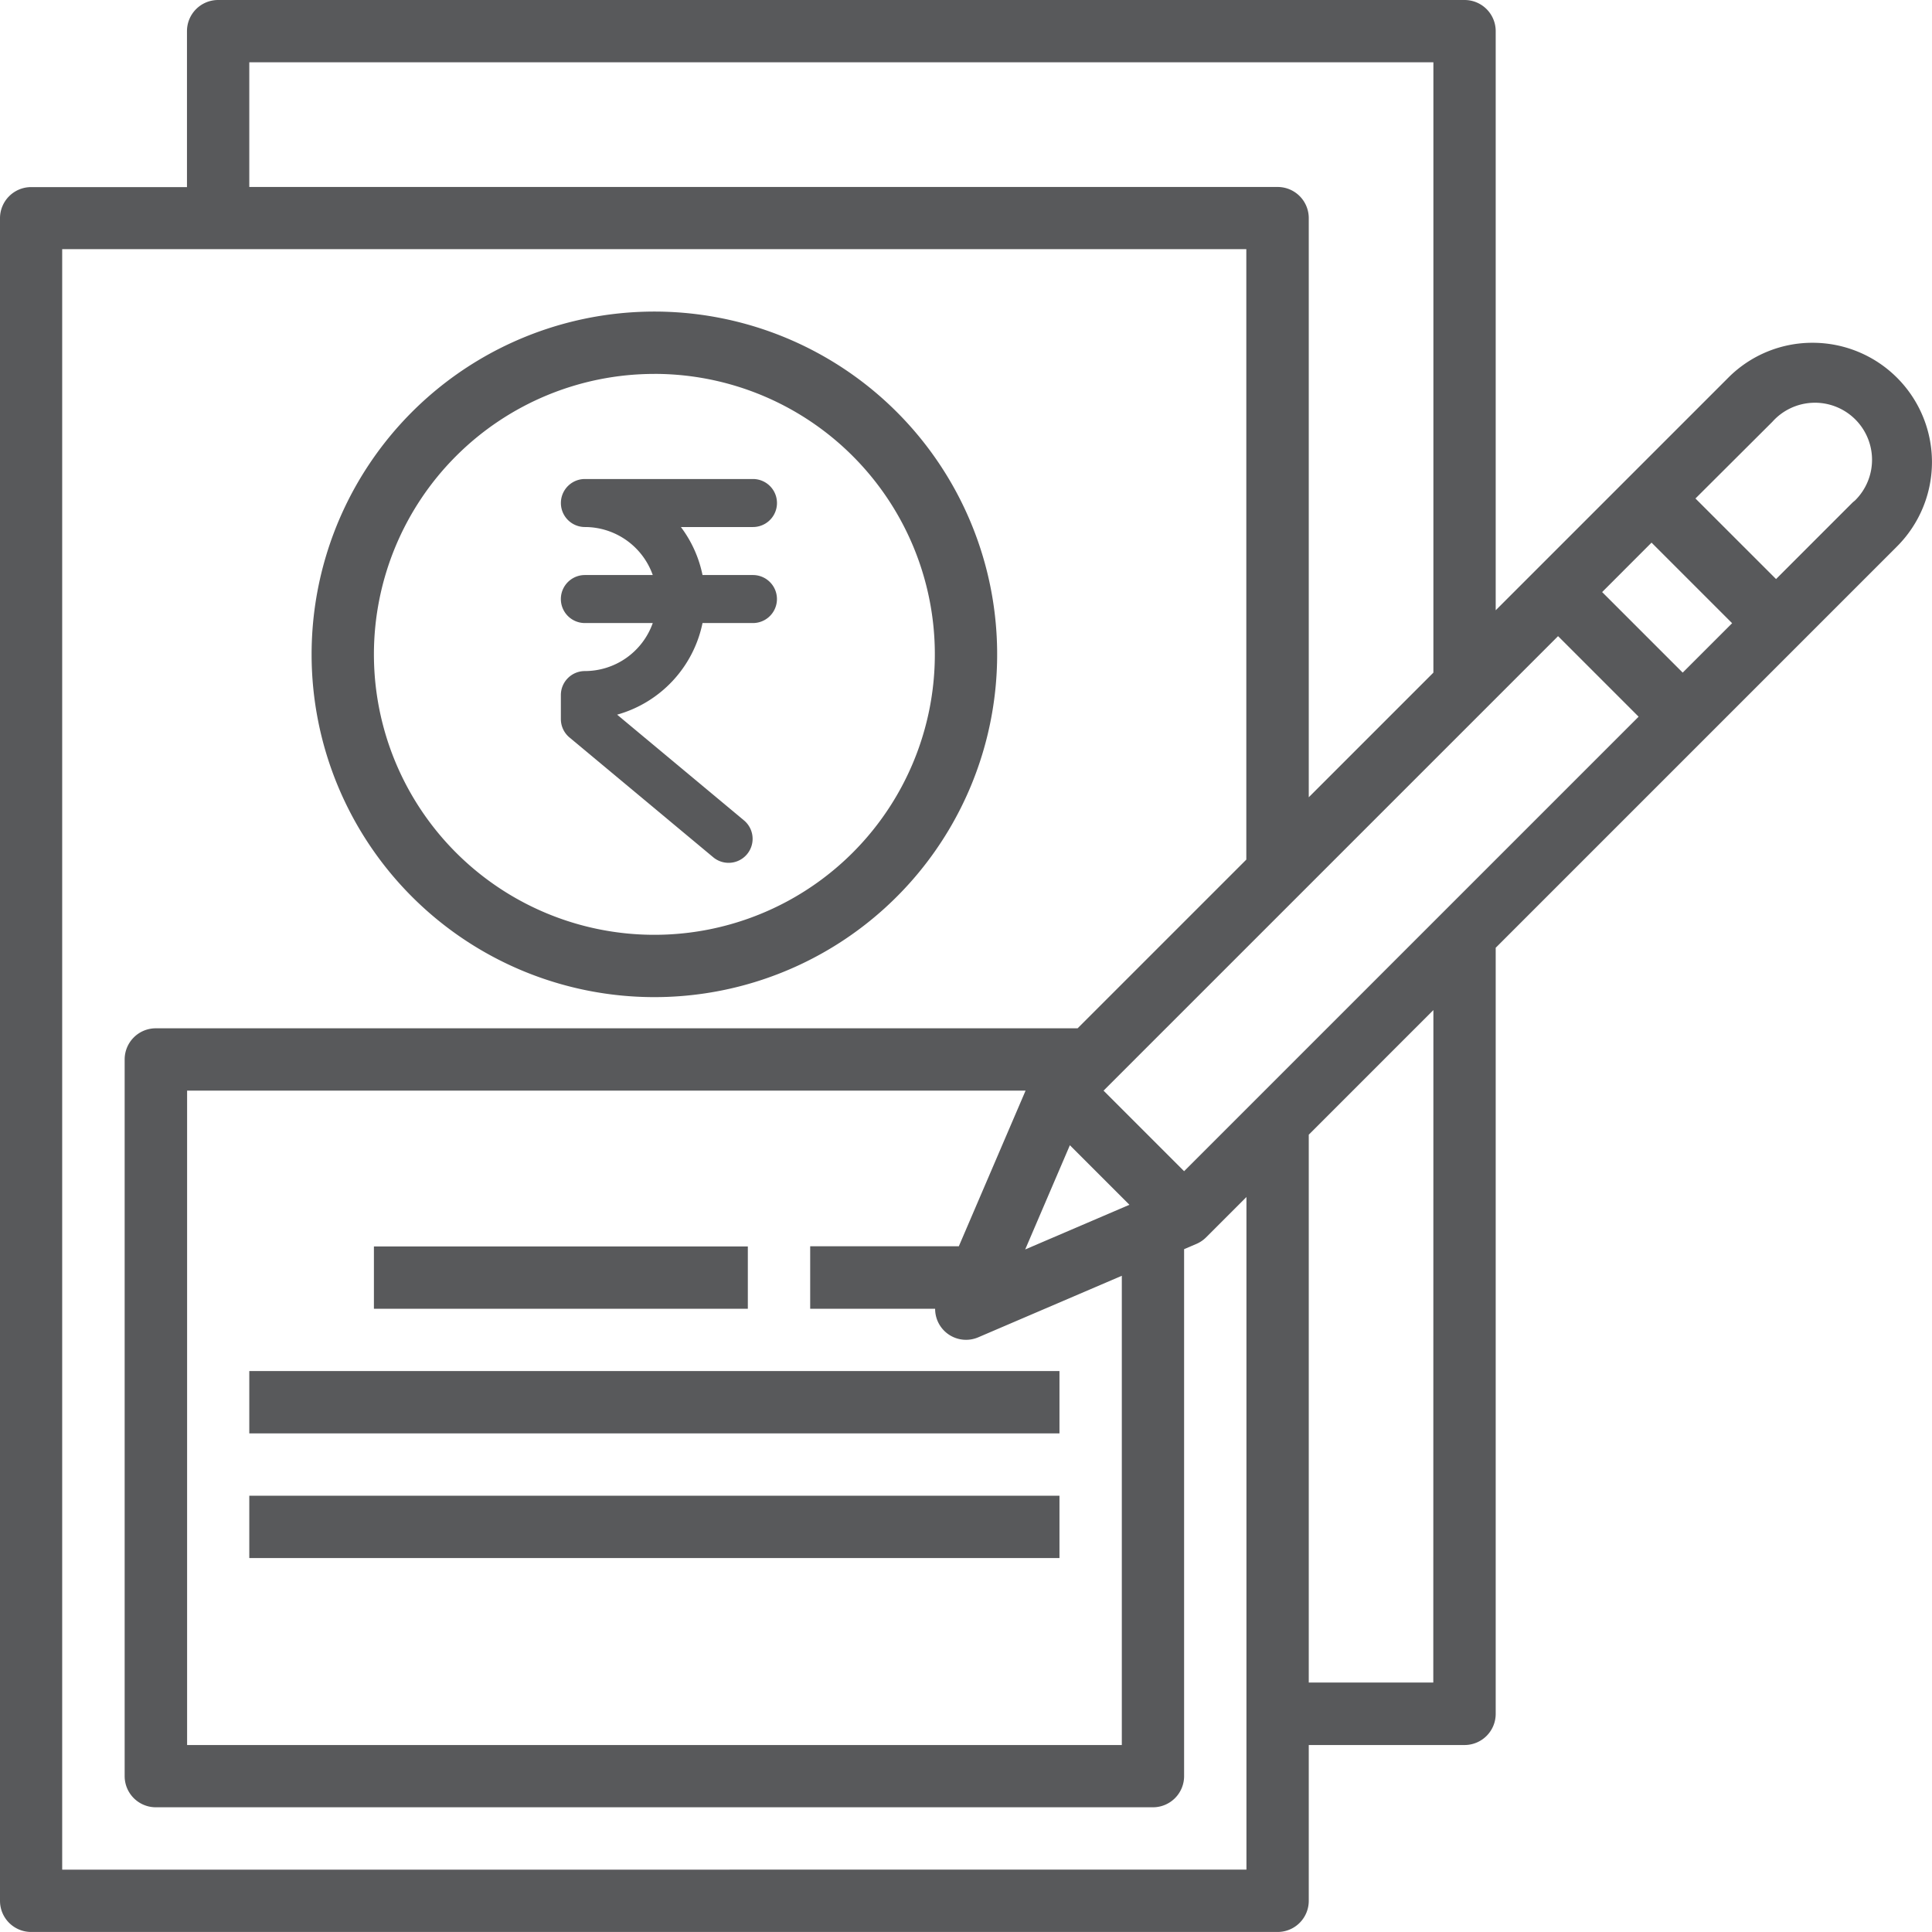
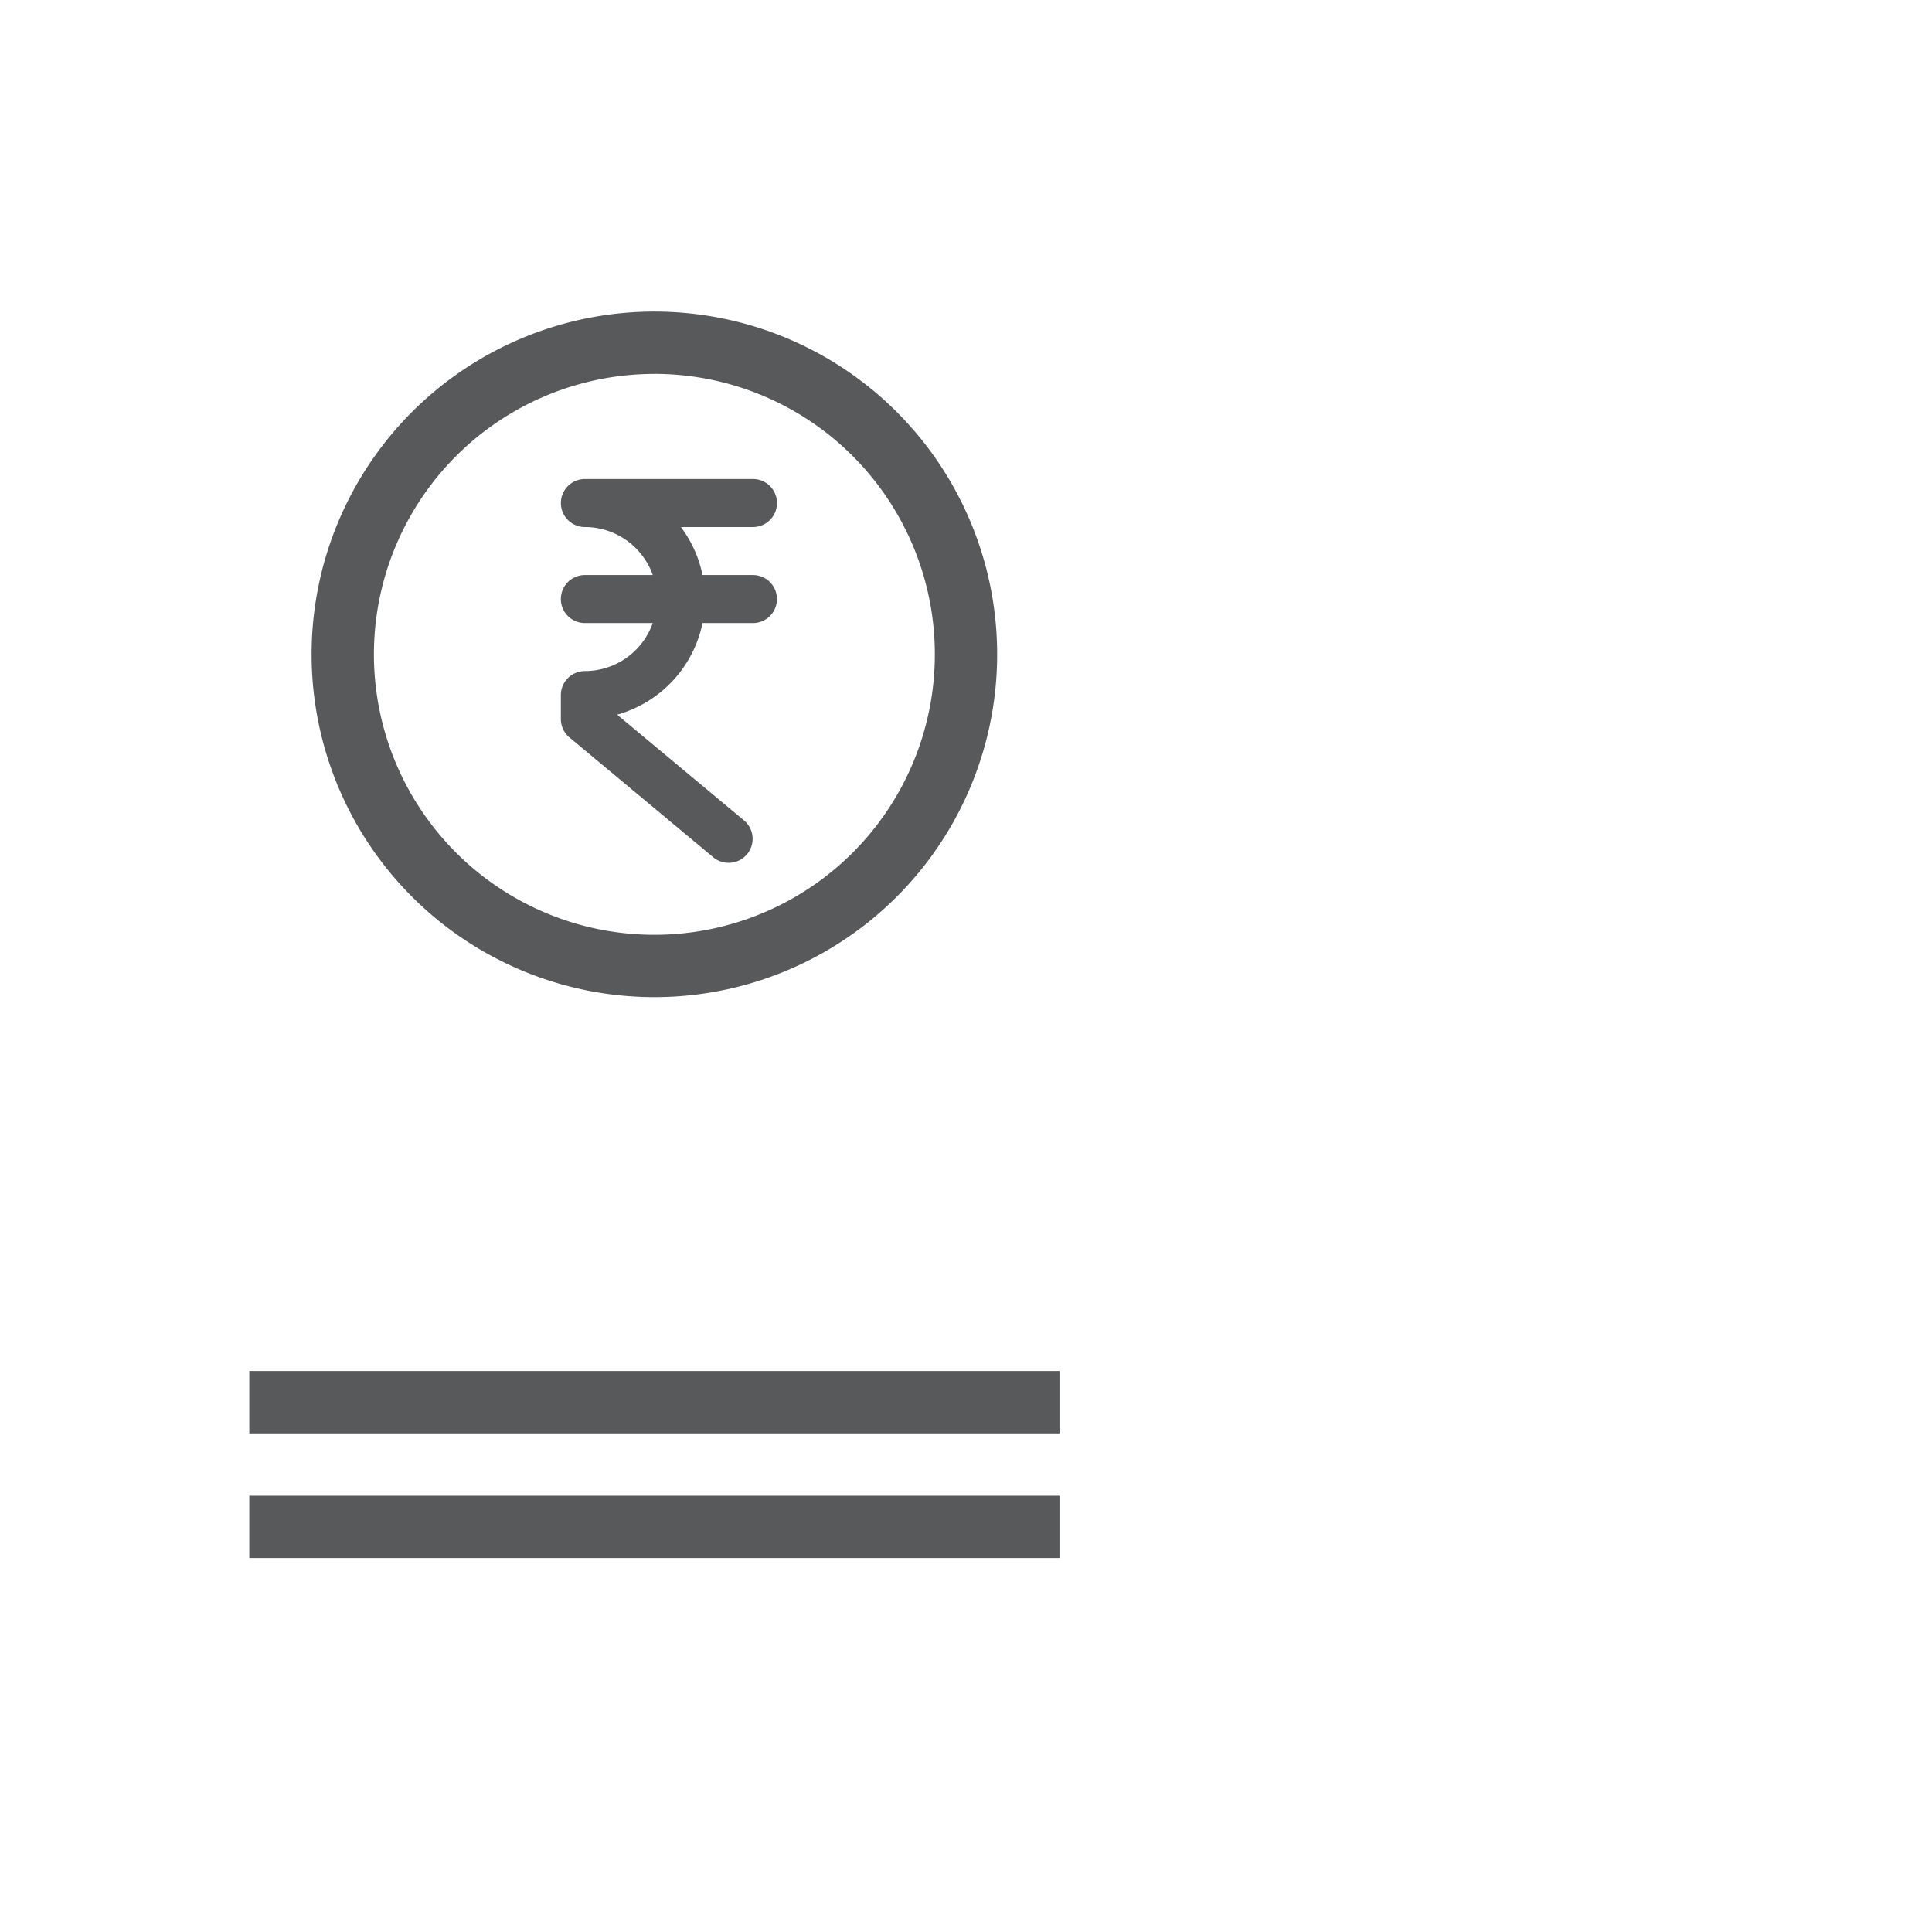
<svg xmlns="http://www.w3.org/2000/svg" width="60.923" height="60.923">
  <g id="Group_13930" data-name="Group 13930" transform="translate(-8 -8)">
-     <path id="Path_26994" data-name="Path 26994" d="M65.16 18.809a3.739 3.739 0 00-2.66 1.1l-7.335 7.335V8.982A.982.982 0 0054.183 8H14.878a.982.982 0 00-.982.982V13.9H8.982a.982.982 0 00-.982.978V67.94a.982.982 0 00.982.982h39.306a.982.982 0 00.982-.982v-4.913h4.913a.983.983 0 00.982-.984V37.886L67.82 25.231a3.762 3.762 0 00-2.66-6.422zM45.339 44.932l-2.54-2.54L57.131 28.06l2.54 2.54zM40.328 47.4l1.409-3.287 1.878 1.878zm-2.093-.1h-4.687v1.97h3.94a.975.975 0 001.36.9l4.527-1.94v14.797H13.9V42.392h26.44zm20.286-20.63l1.558-1.559 2.541 2.541-1.559 1.558zM15.861 9.965H53.2V29.21l-3.93 3.931V14.878a.982.982 0 00-.982-.982H15.861zm-5.9 56.992v-51.1h37.34v19.249l-5.32 5.32H12.913a.982.982 0 00-.982.982v22.6a.982.982 0 00.982.982h31.444a.982.982 0 00.982-.982V47.391l.388-.166a.979.979 0 00.307-.208l1.271-1.271v21.21zm43.236-5.9H49.27V43.781l3.93-3.93zm13.23-37.219l-2.422 2.422-2.541-2.541L63.89 21.3a1.8 1.8 0 112.6 2.487z" fill="#58595b" />
    <path id="Path_26995" data-name="Path 26995" d="M27.5 38.309A10.809 10.809 0 1016.692 27.5 10.809 10.809 0 0027.5 38.309zm0-19.653a8.844 8.844 0 11-8.843 8.844 8.845 8.845 0 018.843-8.843z" transform="translate(1.134 1.134)" fill="#58595b" />
-     <path id="Rectangle_11827" data-name="Rectangle 11827" transform="translate(19.791 47.305)" fill="#58595b" d="M0 0h11.791v1.965H0z" />
    <path id="Rectangle_11828" data-name="Rectangle 11828" transform="translate(15.861 51.235)" fill="#58595b" d="M0 0h25.548v1.965H0z" />
    <path id="Rectangle_11829" data-name="Rectangle 11829" transform="translate(15.861 55.166)" fill="#58595b" d="M0 0h25.548v1.965H0z" />
    <g id="g4" transform="translate(-144.979 -62.228)">
      <path id="path2" d="M171.423 86.847a.757.757 0 010-1.514h5.3a.757.757 0 010 1.514h-2.273a3.763 3.763 0 01.682 1.514h1.59a.757.757 0 010 1.514h-1.59a3.794 3.794 0 01-2.693 2.889l4.01 3.342a.757.757 0 01-.969 1.163l-4.542-3.785a.756.756 0 01-.273-.581v-.757a.757.757 0 01.757-.757 2.273 2.273 0 002.141-1.514h-2.141a.757.757 0 010-1.514h2.141a2.273 2.273 0 00-2.134-1.514z" fill="#58595b" />
    </g>
  </g>
</svg>